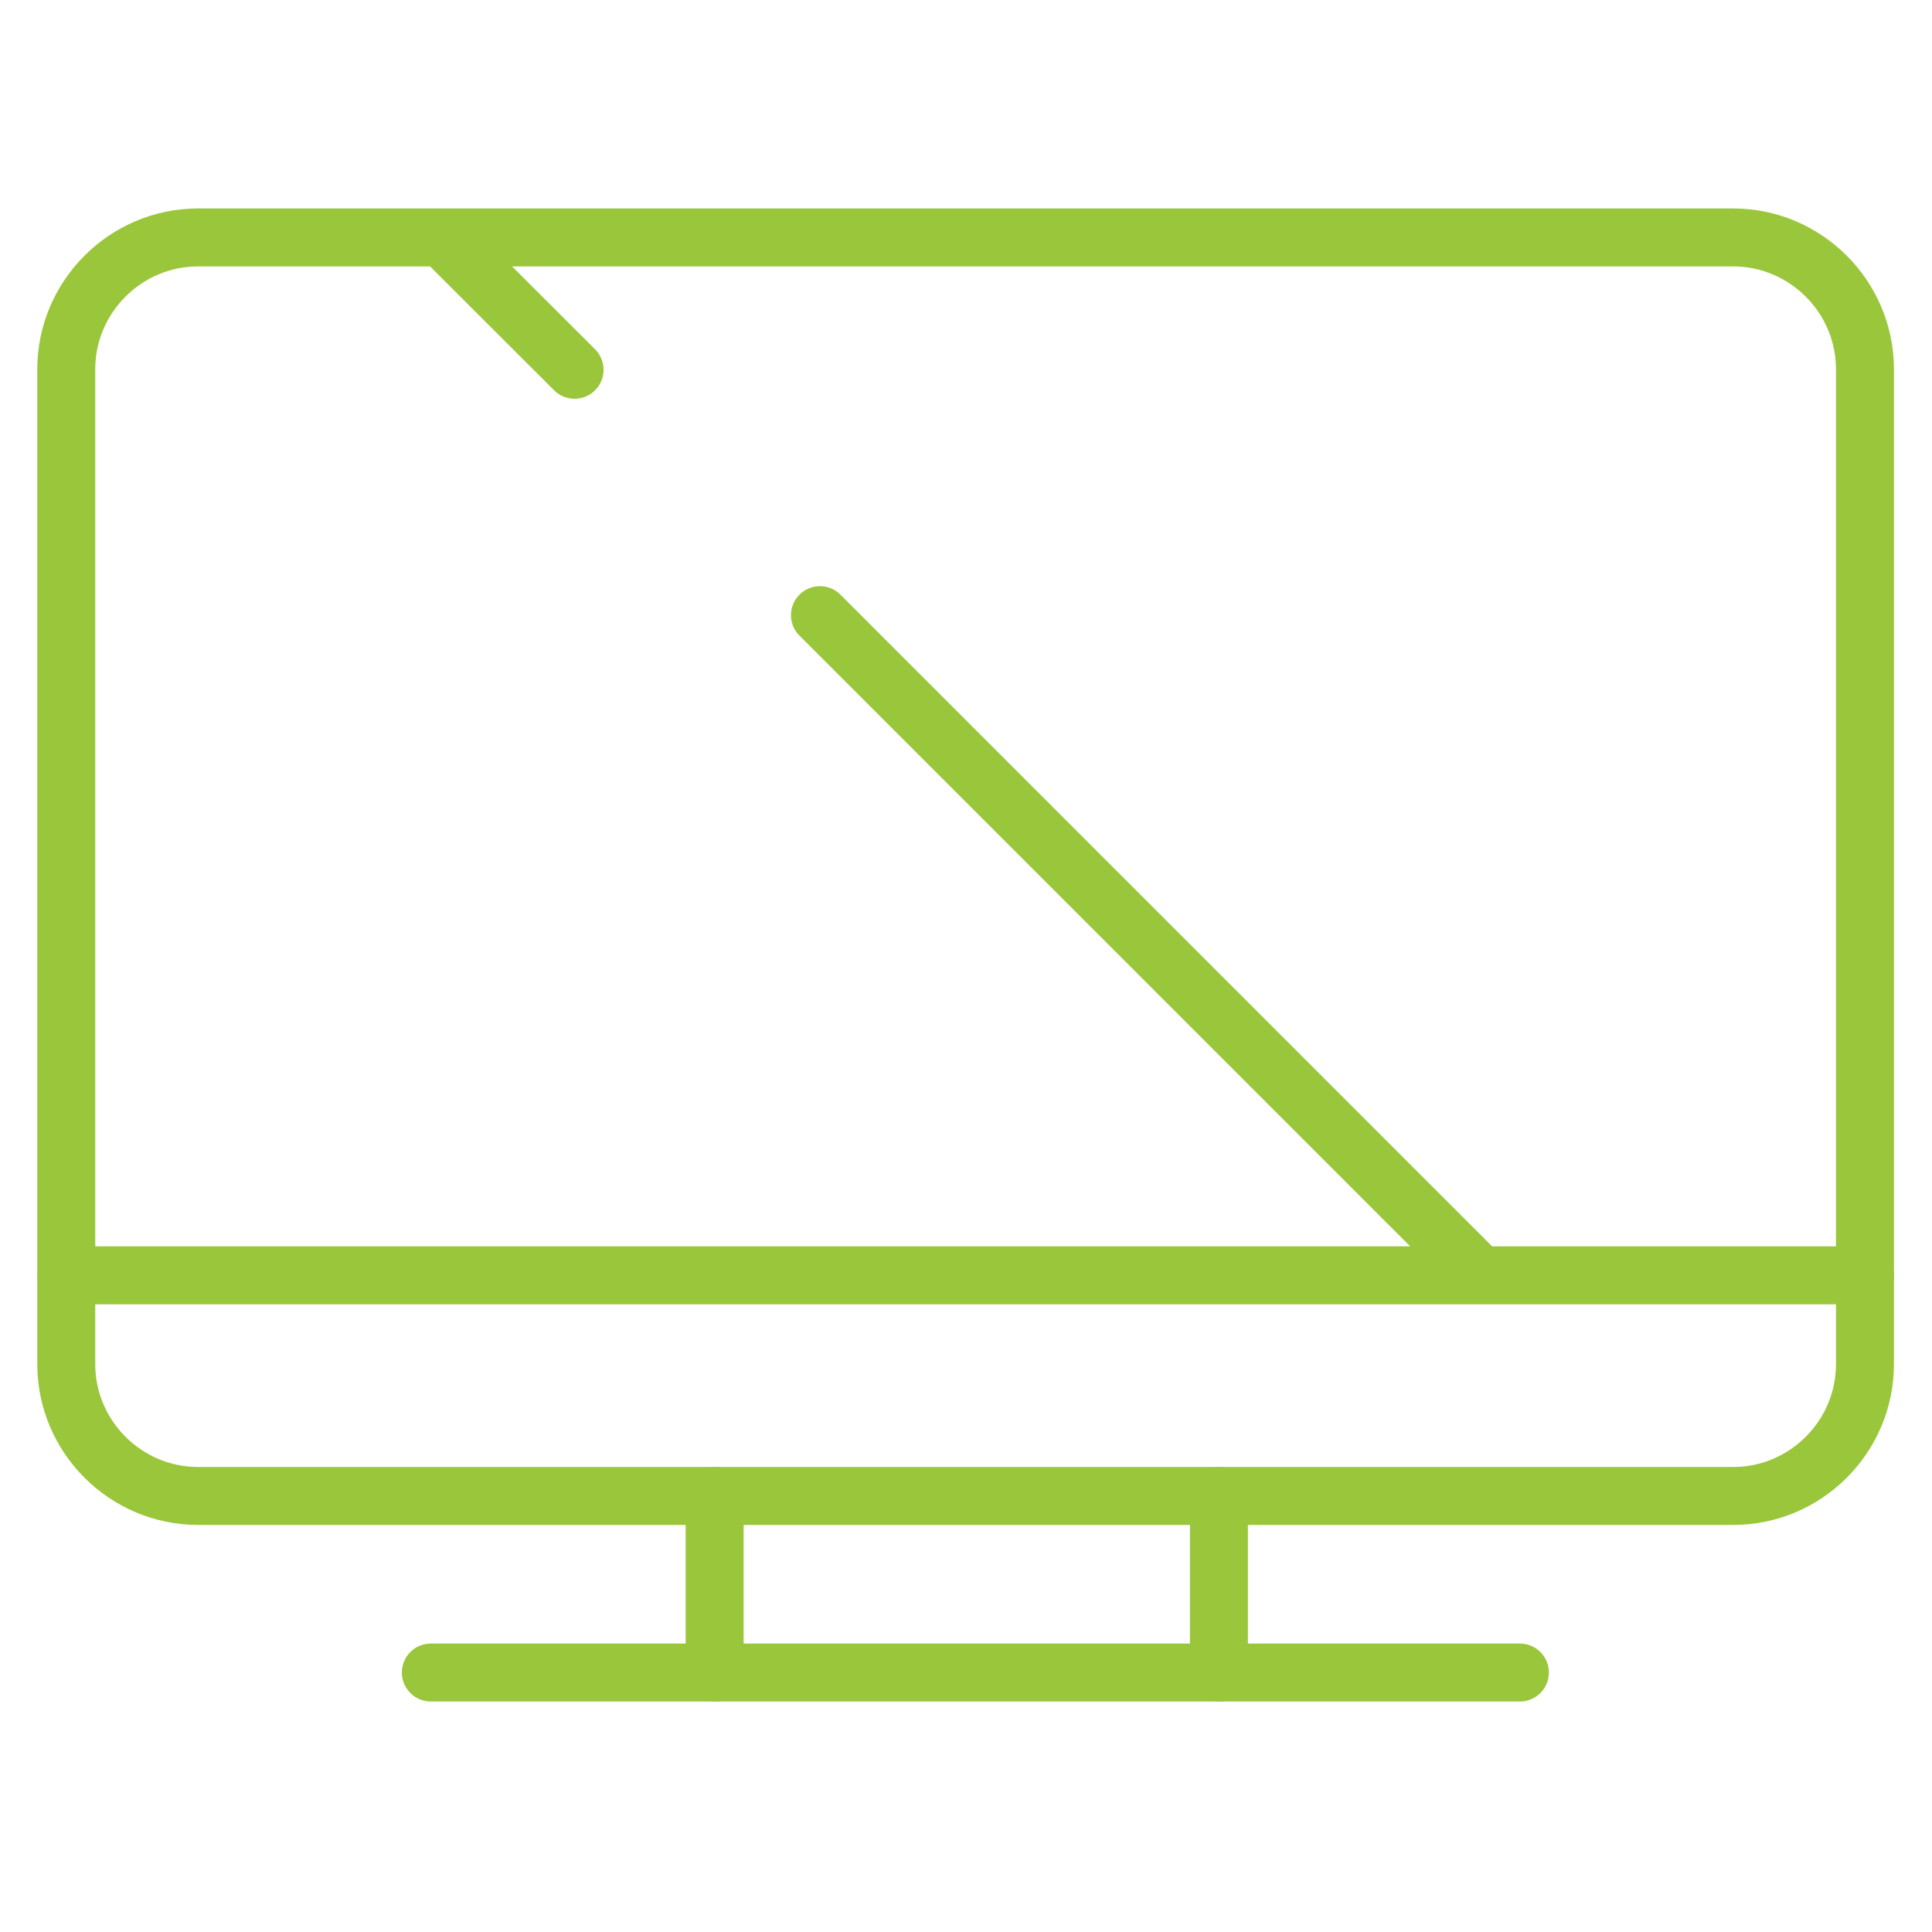
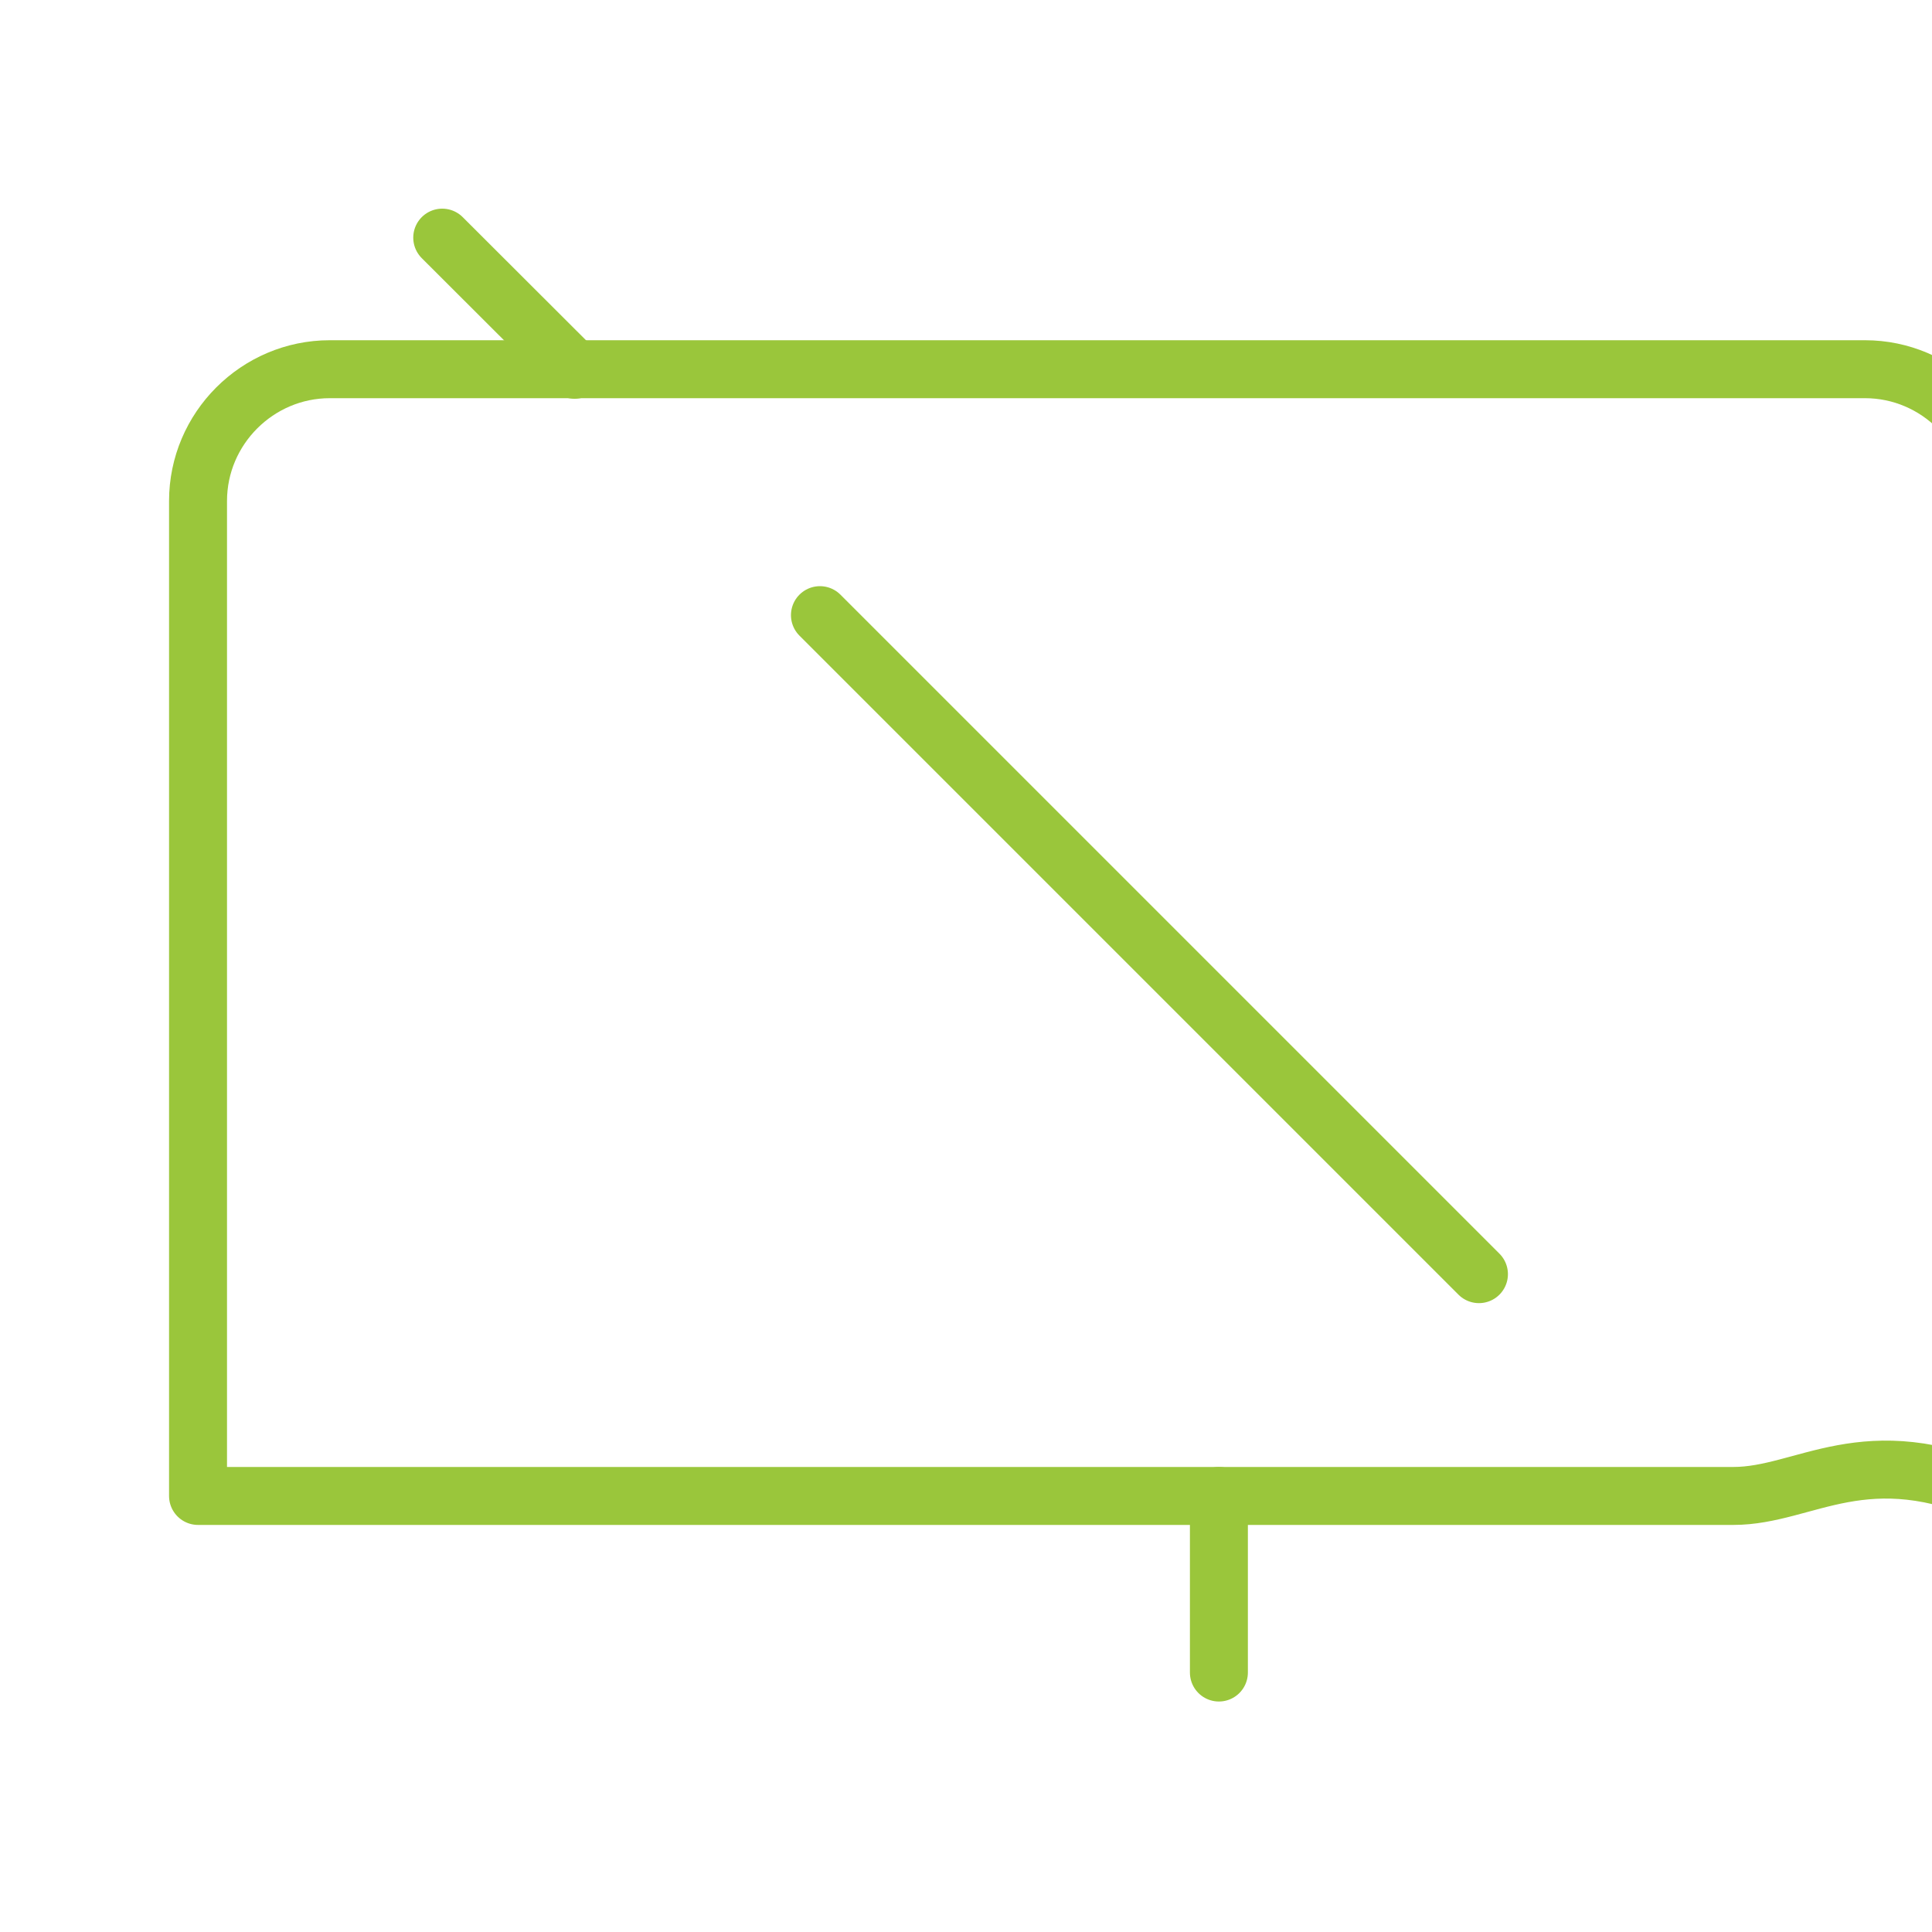
<svg xmlns="http://www.w3.org/2000/svg" version="1.1" id="Слой_1" x="0px" y="0px" viewBox="0 0 1000 1000" style="enable-background:new 0 0 1000 1000;" xml:space="preserve">
  <style type="text/css">
	.st0{fill:none;stroke:#9ac63b;stroke-width:30;stroke-linecap:round;stroke-linejoin:round;stroke-miterlimit:10;}
</style>
-   <path class="st0" d="M897.2,774.3H102.5c-37.5,0-68.2-30.7-68.2-68.2v-515c0-37.5,30.7-68.2,68.2-68.2h794.6  c37.5,0,68.2,30.7,68.2,68.2v515C965.3,743.6,934.6,774.3,897.2,774.3z" />
-   <line class="st0" x1="34.4" y1="660.1" x2="965.3" y2="660.1" />
+   <path class="st0" d="M897.2,774.3H102.5v-515c0-37.5,30.7-68.2,68.2-68.2h794.6  c37.5,0,68.2,30.7,68.2,68.2v515C965.3,743.6,934.6,774.3,897.2,774.3z" />
  <line class="st0" x1="424.4" y1="318.4" x2="765.5" y2="659.5" />
  <line class="st0" x1="228.9" y1="123" x2="297.4" y2="191.4" />
-   <line class="st0" x1="369.9" y1="774.3" x2="369.9" y2="865.7" />
  <line class="st0" x1="630.9" y1="774.3" x2="630.9" y2="865.7" />
-   <line class="st0" x1="786.7" y1="865.7" x2="223" y2="865.7" />
</svg>